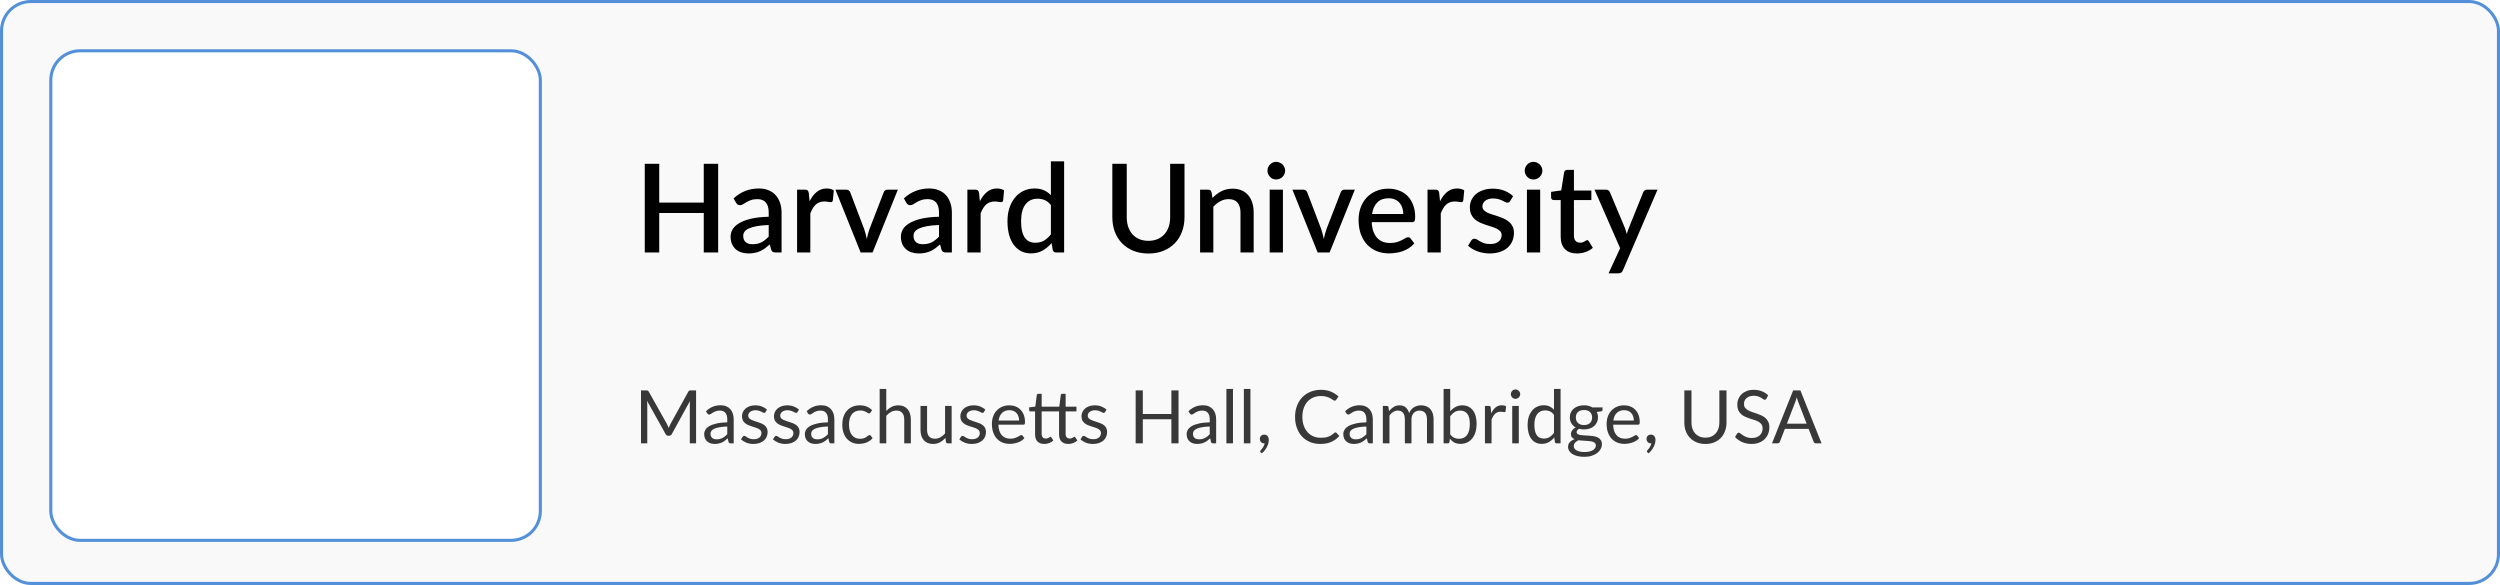
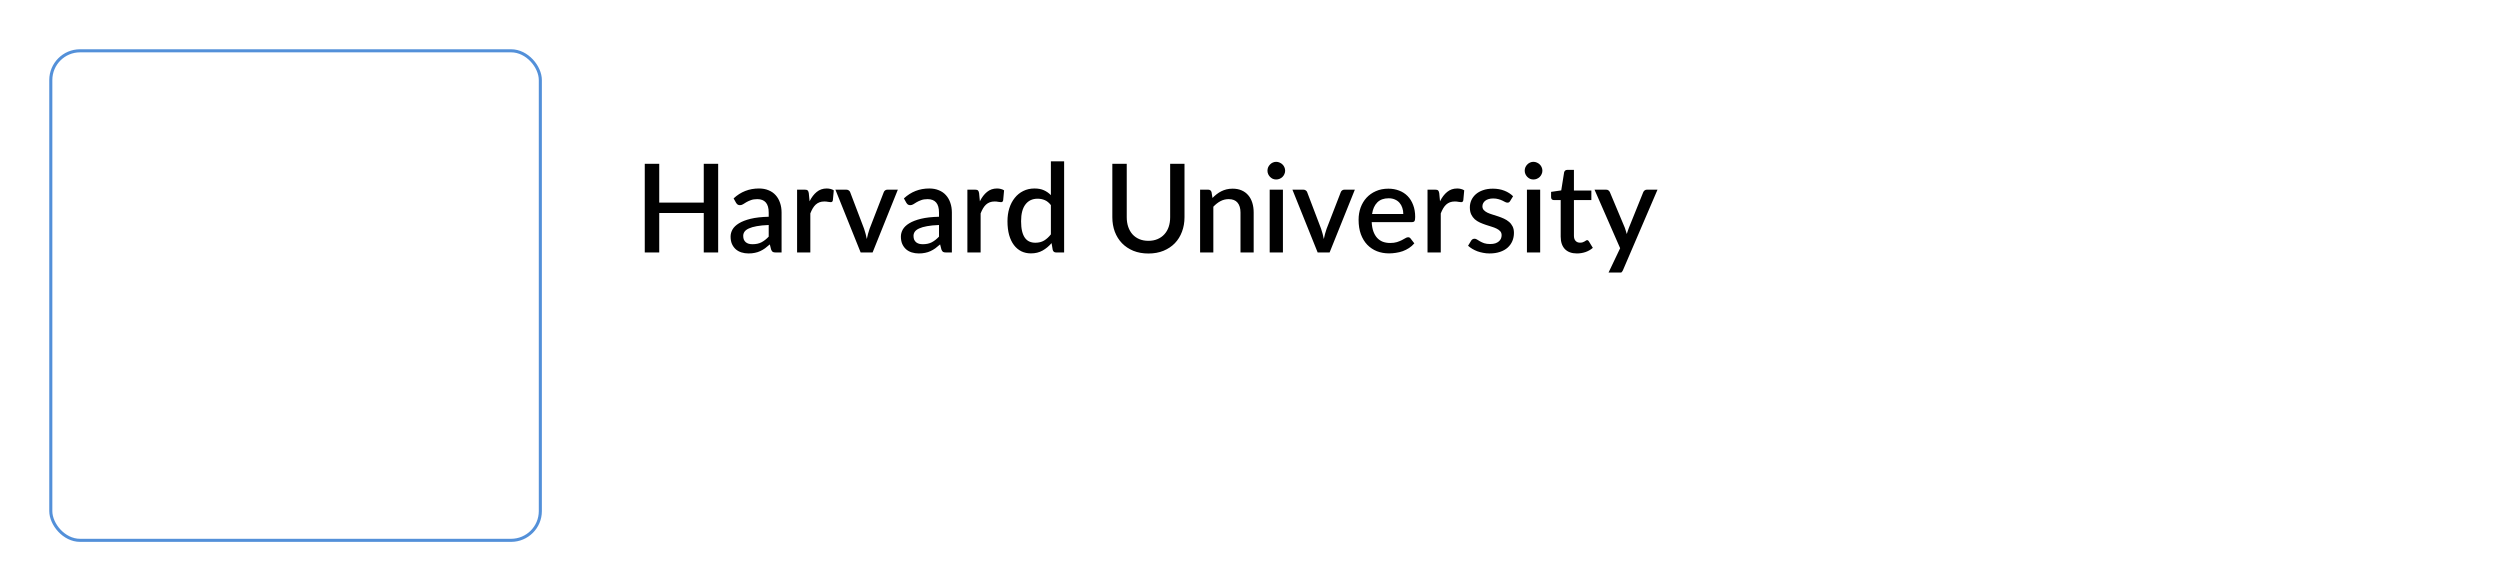
<svg xmlns="http://www.w3.org/2000/svg" xmlns:xlink="http://www.w3.org/1999/xlink" width="406" height="95" viewBox="0 0 406 95" fill="none">
-   <rect x="0.25" y="0.25" width="405.5" height="94.5" rx="4.75" fill="#F9F9F9" stroke="#5390D9" stroke-width="0.5" />
-   <path d="M116.63 26.6V41H114.29V34.59H107.06V41H104.71V26.6H107.06V32.9H114.29V26.6H116.63ZM124.838 36.54C124.071 36.567 123.425 36.63 122.898 36.73C122.371 36.823 121.945 36.947 121.618 37.1C121.291 37.247 121.055 37.423 120.908 37.63C120.768 37.837 120.698 38.063 120.698 38.31C120.698 38.55 120.735 38.757 120.808 38.93C120.888 39.097 120.995 39.237 121.128 39.35C121.268 39.457 121.428 39.537 121.608 39.59C121.795 39.637 121.998 39.66 122.218 39.66C122.778 39.66 123.258 39.557 123.658 39.35C124.065 39.137 124.458 38.83 124.838 38.43V36.54ZM119.138 32.22C120.291 31.147 121.665 30.61 123.258 30.61C123.845 30.61 124.365 30.707 124.818 30.9C125.278 31.087 125.661 31.353 125.968 31.7C126.281 32.047 126.518 32.46 126.678 32.94C126.845 33.413 126.928 33.94 126.928 34.52V41H125.968C125.761 41 125.605 40.97 125.498 40.91C125.391 40.843 125.301 40.713 125.228 40.52L125.018 39.69C124.758 39.923 124.501 40.133 124.248 40.32C123.995 40.5 123.731 40.653 123.458 40.78C123.191 40.907 122.901 41 122.588 41.06C122.281 41.127 121.941 41.16 121.568 41.16C121.155 41.16 120.768 41.103 120.408 40.99C120.055 40.877 119.748 40.707 119.488 40.48C119.228 40.247 119.021 39.96 118.868 39.62C118.721 39.28 118.648 38.88 118.648 38.42C118.648 38.027 118.751 37.643 118.958 37.27C119.171 36.897 119.518 36.563 119.998 36.27C120.485 35.97 121.121 35.723 121.908 35.53C122.701 35.337 123.678 35.227 124.838 35.2V34.52C124.838 33.787 124.681 33.24 124.368 32.88C124.055 32.52 123.595 32.34 122.988 32.34C122.575 32.34 122.228 32.393 121.948 32.5C121.668 32.6 121.425 32.71 121.218 32.83C121.011 32.95 120.828 33.063 120.668 33.17C120.508 33.27 120.338 33.32 120.158 33.32C120.011 33.32 119.885 33.283 119.778 33.21C119.678 33.13 119.595 33.033 119.528 32.92L119.138 32.22ZM131.477 32.69C131.797 32.043 132.183 31.537 132.637 31.17C133.09 30.797 133.633 30.61 134.267 30.61C134.487 30.61 134.693 30.637 134.887 30.69C135.08 30.737 135.253 30.81 135.407 30.91L135.257 32.53C135.23 32.643 135.187 32.723 135.127 32.77C135.073 32.81 135 32.83 134.907 32.83C134.807 32.83 134.663 32.813 134.477 32.78C134.29 32.74 134.093 32.72 133.887 32.72C133.587 32.72 133.32 32.763 133.087 32.85C132.86 32.937 132.653 33.063 132.467 33.23C132.287 33.397 132.127 33.6 131.987 33.84C131.847 34.08 131.717 34.353 131.597 34.66V41H129.447V30.8H130.697C130.923 30.8 131.08 30.843 131.167 30.93C131.253 31.01 131.313 31.153 131.347 31.36L131.477 32.69ZM145.81 30.8L141.71 41H139.77L135.67 30.8H137.44C137.606 30.8 137.743 30.843 137.85 30.93C137.963 31.01 138.036 31.107 138.07 31.22L140.33 37.16C140.423 37.44 140.506 37.717 140.58 37.99C140.653 38.263 140.716 38.54 140.77 38.82C140.823 38.54 140.886 38.267 140.96 38C141.04 37.727 141.126 37.447 141.22 37.16L143.52 31.22C143.56 31.1 143.633 31 143.74 30.92C143.846 30.84 143.976 30.8 144.13 30.8H145.81ZM152.494 36.54C151.728 36.567 151.081 36.63 150.554 36.73C150.028 36.823 149.601 36.947 149.274 37.1C148.948 37.247 148.711 37.423 148.564 37.63C148.424 37.837 148.354 38.063 148.354 38.31C148.354 38.55 148.391 38.757 148.464 38.93C148.544 39.097 148.651 39.237 148.784 39.35C148.924 39.457 149.084 39.537 149.264 39.59C149.451 39.637 149.654 39.66 149.874 39.66C150.434 39.66 150.914 39.557 151.314 39.35C151.721 39.137 152.114 38.83 152.494 38.43V36.54ZM146.794 32.22C147.948 31.147 149.321 30.61 150.914 30.61C151.501 30.61 152.021 30.707 152.474 30.9C152.934 31.087 153.318 31.353 153.624 31.7C153.938 32.047 154.174 32.46 154.334 32.94C154.501 33.413 154.584 33.94 154.584 34.52V41H153.624C153.418 41 153.261 40.97 153.154 40.91C153.048 40.843 152.958 40.713 152.884 40.52L152.674 39.69C152.414 39.923 152.158 40.133 151.904 40.32C151.651 40.5 151.388 40.653 151.114 40.78C150.848 40.907 150.558 41 150.244 41.06C149.938 41.127 149.598 41.16 149.224 41.16C148.811 41.16 148.424 41.103 148.064 40.99C147.711 40.877 147.404 40.707 147.144 40.48C146.884 40.247 146.678 39.96 146.524 39.62C146.378 39.28 146.304 38.88 146.304 38.42C146.304 38.027 146.408 37.643 146.614 37.27C146.828 36.897 147.174 36.563 147.654 36.27C148.141 35.97 148.778 35.723 149.564 35.53C150.358 35.337 151.334 35.227 152.494 35.2V34.52C152.494 33.787 152.338 33.24 152.024 32.88C151.711 32.52 151.251 32.34 150.644 32.34C150.231 32.34 149.884 32.393 149.604 32.5C149.324 32.6 149.081 32.71 148.874 32.83C148.668 32.95 148.484 33.063 148.324 33.17C148.164 33.27 147.994 33.32 147.814 33.32C147.668 33.32 147.541 33.283 147.434 33.21C147.334 33.13 147.251 33.033 147.184 32.92L146.794 32.22ZM159.133 32.69C159.453 32.043 159.84 31.537 160.293 31.17C160.746 30.797 161.29 30.61 161.923 30.61C162.143 30.61 162.35 30.637 162.543 30.69C162.736 30.737 162.91 30.81 163.063 30.91L162.913 32.53C162.886 32.643 162.843 32.723 162.783 32.77C162.73 32.81 162.656 32.83 162.563 32.83C162.463 32.83 162.32 32.813 162.133 32.78C161.946 32.74 161.75 32.72 161.543 32.72C161.243 32.72 160.976 32.763 160.743 32.85C160.516 32.937 160.31 33.063 160.123 33.23C159.943 33.397 159.783 33.6 159.643 33.84C159.503 34.08 159.373 34.353 159.253 34.66V41H157.103V30.8H158.353C158.58 30.8 158.736 30.843 158.823 30.93C158.91 31.01 158.97 31.153 159.003 31.36L159.133 32.69ZM170.664 33.31C170.364 32.923 170.034 32.653 169.674 32.5C169.314 32.347 168.924 32.27 168.504 32.27C167.664 32.27 167.007 32.58 166.534 33.2C166.06 33.813 165.824 34.723 165.824 35.93C165.824 36.557 165.877 37.093 165.984 37.54C166.09 37.98 166.244 38.34 166.444 38.62C166.644 38.9 166.887 39.103 167.174 39.23C167.46 39.357 167.784 39.42 168.144 39.42C168.69 39.42 169.16 39.303 169.554 39.07C169.954 38.83 170.324 38.493 170.664 38.06V33.31ZM172.814 26.2V41H171.514C171.227 41 171.044 40.863 170.964 40.59L170.774 39.48C170.347 39.98 169.86 40.383 169.314 40.69C168.774 40.997 168.144 41.15 167.424 41.15C166.85 41.15 166.33 41.037 165.864 40.81C165.397 40.577 164.997 40.24 164.664 39.8C164.33 39.36 164.07 38.817 163.884 38.17C163.704 37.517 163.614 36.77 163.614 35.93C163.614 35.17 163.714 34.467 163.914 33.82C164.12 33.173 164.414 32.613 164.794 32.14C165.174 31.66 165.634 31.287 166.174 31.02C166.72 30.747 167.33 30.61 168.004 30.61C168.604 30.61 169.114 30.707 169.534 30.9C169.954 31.087 170.33 31.35 170.664 31.69V26.2H172.814ZM186.503 39.11C187.057 39.11 187.55 39.017 187.983 38.83C188.423 38.643 188.793 38.383 189.093 38.05C189.4 37.717 189.633 37.317 189.793 36.85C189.953 36.377 190.033 35.853 190.033 35.28V26.6H192.363V35.28C192.363 36.127 192.227 36.91 191.953 37.63C191.687 38.35 191.3 38.973 190.793 39.5C190.287 40.02 189.67 40.43 188.943 40.73C188.223 41.023 187.41 41.17 186.503 41.17C185.597 41.17 184.78 41.023 184.053 40.73C183.333 40.43 182.72 40.02 182.213 39.5C181.707 38.973 181.317 38.35 181.043 37.63C180.777 36.91 180.643 36.127 180.643 35.28V26.6H182.983V35.27C182.983 35.843 183.063 36.367 183.223 36.84C183.383 37.307 183.613 37.71 183.913 38.05C184.213 38.383 184.58 38.643 185.013 38.83C185.453 39.017 185.95 39.11 186.503 39.11ZM196.906 32.15C197.126 31.923 197.353 31.72 197.586 31.54C197.826 31.353 198.079 31.193 198.346 31.06C198.613 30.927 198.896 30.823 199.196 30.75C199.496 30.677 199.823 30.64 200.176 30.64C200.736 30.64 201.226 30.733 201.646 30.92C202.073 31.107 202.429 31.37 202.716 31.71C203.009 32.05 203.229 32.46 203.376 32.94C203.523 33.413 203.596 33.937 203.596 34.51V41H201.456V34.51C201.456 33.823 201.296 33.29 200.976 32.91C200.663 32.53 200.183 32.34 199.536 32.34C199.056 32.34 198.609 32.45 198.196 32.67C197.789 32.89 197.406 33.19 197.046 33.57V41H194.896V30.8H196.196C196.489 30.8 196.676 30.937 196.756 31.21L196.906 32.15ZM208.347 30.8V41H206.197V30.8H208.347ZM208.707 27.72C208.707 27.913 208.667 28.097 208.587 28.27C208.514 28.443 208.41 28.597 208.277 28.73C208.144 28.857 207.987 28.96 207.807 29.04C207.634 29.113 207.447 29.15 207.247 29.15C207.054 29.15 206.87 29.113 206.697 29.04C206.53 28.96 206.384 28.857 206.257 28.73C206.13 28.597 206.027 28.443 205.947 28.27C205.874 28.097 205.837 27.913 205.837 27.72C205.837 27.52 205.874 27.333 205.947 27.16C206.027 26.987 206.13 26.837 206.257 26.71C206.384 26.577 206.53 26.473 206.697 26.4C206.87 26.32 207.054 26.28 207.247 26.28C207.447 26.28 207.634 26.32 207.807 26.4C207.987 26.473 208.144 26.577 208.277 26.71C208.41 26.837 208.514 26.987 208.587 27.16C208.667 27.333 208.707 27.52 208.707 27.72ZM220.028 30.8L215.928 41H213.988L209.888 30.8H211.658C211.825 30.8 211.962 30.843 212.068 30.93C212.182 31.01 212.255 31.107 212.288 31.22L214.548 37.16C214.642 37.44 214.725 37.717 214.798 37.99C214.872 38.263 214.935 38.54 214.988 38.82C215.042 38.54 215.105 38.267 215.178 38C215.258 37.727 215.345 37.447 215.438 37.16L217.738 31.22C217.778 31.1 217.852 31 217.958 30.92C218.065 30.84 218.195 30.8 218.348 30.8H220.028ZM227.895 34.75C227.895 34.39 227.841 34.057 227.735 33.75C227.635 33.437 227.485 33.167 227.285 32.94C227.085 32.707 226.835 32.527 226.535 32.4C226.241 32.267 225.901 32.2 225.515 32.2C224.735 32.2 224.121 32.423 223.675 32.87C223.228 33.317 222.945 33.943 222.825 34.75H227.895ZM222.765 36.07C222.791 36.65 222.881 37.153 223.035 37.58C223.188 38 223.391 38.35 223.645 38.63C223.905 38.91 224.211 39.12 224.565 39.26C224.925 39.393 225.325 39.46 225.765 39.46C226.185 39.46 226.548 39.413 226.855 39.32C227.161 39.22 227.428 39.113 227.655 39C227.881 38.88 228.075 38.773 228.235 38.68C228.395 38.58 228.541 38.53 228.675 38.53C228.848 38.53 228.981 38.597 229.075 38.73L229.685 39.52C229.431 39.82 229.145 40.073 228.825 40.28C228.505 40.487 228.165 40.657 227.805 40.79C227.445 40.917 227.075 41.007 226.695 41.06C226.315 41.12 225.945 41.15 225.585 41.15C224.878 41.15 224.221 41.033 223.615 40.8C223.015 40.56 222.491 40.21 222.045 39.75C221.605 39.29 221.258 38.72 221.005 38.04C220.758 37.36 220.635 36.577 220.635 35.69C220.635 34.983 220.745 34.323 220.965 33.71C221.191 33.097 221.511 32.563 221.925 32.11C222.345 31.657 222.851 31.3 223.445 31.04C224.045 30.773 224.721 30.64 225.475 30.64C226.101 30.64 226.681 30.743 227.215 30.95C227.748 31.15 228.208 31.447 228.595 31.84C228.981 32.233 229.281 32.717 229.495 33.29C229.715 33.857 229.825 34.503 229.825 35.23C229.825 35.563 229.788 35.787 229.715 35.9C229.641 36.013 229.508 36.07 229.315 36.07H222.765ZM233.86 32.69C234.18 32.043 234.566 31.537 235.02 31.17C235.473 30.797 236.016 30.61 236.65 30.61C236.87 30.61 237.076 30.637 237.27 30.69C237.463 30.737 237.636 30.81 237.79 30.91L237.64 32.53C237.613 32.643 237.57 32.723 237.51 32.77C237.456 32.81 237.383 32.83 237.29 32.83C237.19 32.83 237.046 32.813 236.86 32.78C236.673 32.74 236.476 32.72 236.27 32.72C235.97 32.72 235.703 32.763 235.47 32.85C235.243 32.937 235.036 33.063 234.85 33.23C234.67 33.397 234.51 33.6 234.37 33.84C234.23 34.08 234.1 34.353 233.98 34.66V41H231.83V30.8H233.08C233.306 30.8 233.463 30.843 233.55 30.93C233.636 31.01 233.696 31.153 233.73 31.36L233.86 32.69ZM245.244 32.65C245.19 32.743 245.13 32.81 245.064 32.85C244.997 32.89 244.914 32.91 244.814 32.91C244.7 32.91 244.577 32.877 244.444 32.81C244.31 32.737 244.154 32.657 243.974 32.57C243.794 32.483 243.58 32.407 243.334 32.34C243.094 32.267 242.81 32.23 242.484 32.23C242.217 32.23 241.974 32.263 241.754 32.33C241.54 32.39 241.357 32.48 241.204 32.6C241.057 32.713 240.944 32.85 240.864 33.01C240.784 33.163 240.744 33.33 240.744 33.51C240.744 33.75 240.817 33.95 240.964 34.11C241.11 34.27 241.304 34.41 241.544 34.53C241.784 34.643 242.057 34.747 242.364 34.84C242.67 34.933 242.984 35.033 243.304 35.14C243.624 35.247 243.937 35.37 244.244 35.51C244.55 35.65 244.824 35.823 245.064 36.03C245.304 36.23 245.497 36.477 245.644 36.77C245.79 37.057 245.864 37.407 245.864 37.82C245.864 38.3 245.777 38.743 245.604 39.15C245.43 39.557 245.177 39.91 244.844 40.21C244.51 40.51 244.094 40.743 243.594 40.91C243.1 41.077 242.534 41.16 241.894 41.16C241.54 41.16 241.197 41.127 240.864 41.06C240.537 41 240.224 40.917 239.924 40.81C239.63 40.697 239.354 40.563 239.094 40.41C238.84 40.257 238.614 40.09 238.414 39.91L238.914 39.09C238.974 38.99 239.047 38.913 239.134 38.86C239.227 38.8 239.34 38.77 239.474 38.77C239.614 38.77 239.75 38.817 239.884 38.91C240.024 38.997 240.184 39.093 240.364 39.2C240.55 39.307 240.774 39.407 241.034 39.5C241.294 39.587 241.617 39.63 242.004 39.63C242.324 39.63 242.6 39.593 242.834 39.52C243.067 39.44 243.26 39.333 243.414 39.2C243.567 39.067 243.68 38.917 243.754 38.75C243.827 38.577 243.864 38.393 243.864 38.2C243.864 37.94 243.79 37.727 243.644 37.56C243.497 37.393 243.3 37.25 243.054 37.13C242.814 37.01 242.537 36.903 242.224 36.81C241.917 36.717 241.604 36.617 241.284 36.51C240.964 36.403 240.647 36.28 240.334 36.14C240.027 36 239.75 35.823 239.504 35.61C239.264 35.39 239.07 35.127 238.924 34.82C238.777 34.507 238.704 34.127 238.704 33.68C238.704 33.273 238.784 32.887 238.944 32.52C239.11 32.153 239.35 31.83 239.664 31.55C239.984 31.27 240.374 31.05 240.834 30.89C241.3 30.723 241.837 30.64 242.444 30.64C243.13 30.64 243.754 30.75 244.314 30.97C244.874 31.19 245.344 31.49 245.724 31.87L245.244 32.65ZM250.124 30.8V41H247.974V30.8H250.124ZM250.484 27.72C250.484 27.913 250.444 28.097 250.364 28.27C250.291 28.443 250.188 28.597 250.054 28.73C249.921 28.857 249.764 28.96 249.584 29.04C249.411 29.113 249.224 29.15 249.024 29.15C248.831 29.15 248.648 29.113 248.474 29.04C248.308 28.96 248.161 28.857 248.034 28.73C247.908 28.597 247.804 28.443 247.724 28.27C247.651 28.097 247.614 27.913 247.614 27.72C247.614 27.52 247.651 27.333 247.724 27.16C247.804 26.987 247.908 26.837 248.034 26.71C248.161 26.577 248.308 26.473 248.474 26.4C248.648 26.32 248.831 26.28 249.024 26.28C249.224 26.28 249.411 26.32 249.584 26.4C249.764 26.473 249.921 26.577 250.054 26.71C250.188 26.837 250.291 26.987 250.364 27.16C250.444 27.333 250.484 27.52 250.484 27.72ZM256.096 41.16C255.249 41.16 254.596 40.923 254.136 40.45C253.682 39.97 253.456 39.297 253.456 38.43V32.49H252.336C252.216 32.49 252.112 32.453 252.026 32.38C251.939 32.3 251.896 32.183 251.896 32.03V31.16L253.546 30.92L254.016 27.97C254.049 27.857 254.106 27.767 254.186 27.7C254.266 27.627 254.372 27.59 254.506 27.59H255.606V30.94H258.436V32.49H255.606V38.28C255.606 38.647 255.696 38.927 255.876 39.12C256.056 39.313 256.296 39.41 256.596 39.41C256.762 39.41 256.906 39.39 257.026 39.35C257.146 39.303 257.249 39.257 257.336 39.21C257.422 39.157 257.496 39.11 257.556 39.07C257.622 39.023 257.686 39 257.746 39C257.866 39 257.962 39.067 258.036 39.2L258.676 40.25C258.342 40.543 257.949 40.77 257.496 40.93C257.042 41.083 256.576 41.16 256.096 41.16ZM269.18 30.8L263.56 43.9C263.487 44.053 263.397 44.173 263.29 44.26C263.19 44.347 263.034 44.39 262.82 44.39H261.23L263.11 40.31L258.95 30.8H260.82C261 30.8 261.137 30.843 261.23 30.93C261.33 31.01 261.404 31.107 261.45 31.22L263.88 37.01C263.94 37.177 263.994 37.343 264.04 37.51C264.094 37.67 264.144 37.837 264.19 38.01C264.244 37.837 264.297 37.667 264.35 37.5C264.404 37.333 264.464 37.167 264.53 37L266.86 31.22C266.907 31.1 266.984 31 267.09 30.92C267.204 30.84 267.327 30.8 267.46 30.8H269.18Z" fill="black" />
-   <path d="M113.044 63.402V72H112.024V65.682C112.024 65.598 112.026 65.508 112.03 65.412C112.038 65.316 112.046 65.218 112.054 65.118L109.102 70.494C109.01 70.674 108.87 70.764 108.682 70.764H108.514C108.326 70.764 108.186 70.674 108.094 70.494L105.082 65.094C105.106 65.306 105.118 65.502 105.118 65.682V72H104.098V63.402H104.956C105.06 63.402 105.14 63.412 105.196 63.432C105.252 63.452 105.306 63.508 105.358 63.6L108.328 68.892C108.376 68.988 108.422 69.088 108.466 69.192C108.514 69.296 108.558 69.402 108.598 69.51C108.638 69.402 108.68 69.296 108.724 69.192C108.768 69.084 108.816 68.982 108.868 68.886L111.784 63.6C111.832 63.508 111.884 63.452 111.94 63.432C112 63.412 112.082 63.402 112.186 63.402H113.044ZM118.109 69.264C117.617 69.28 117.197 69.32 116.849 69.384C116.505 69.444 116.223 69.524 116.003 69.624C115.787 69.724 115.629 69.842 115.529 69.978C115.433 70.114 115.385 70.266 115.385 70.434C115.385 70.594 115.411 70.732 115.463 70.848C115.515 70.964 115.585 71.06 115.673 71.136C115.765 71.208 115.871 71.262 115.991 71.298C116.115 71.33 116.247 71.346 116.387 71.346C116.575 71.346 116.747 71.328 116.903 71.292C117.059 71.252 117.205 71.196 117.341 71.124C117.481 71.052 117.613 70.966 117.737 70.866C117.865 70.766 117.989 70.652 118.109 70.524V69.264ZM114.659 66.78C114.995 66.456 115.357 66.214 115.745 66.054C116.133 65.894 116.563 65.814 117.035 65.814C117.375 65.814 117.677 65.87 117.941 65.982C118.205 66.094 118.427 66.25 118.607 66.45C118.787 66.65 118.923 66.892 119.015 67.176C119.107 67.46 119.153 67.772 119.153 68.112V72H118.679C118.575 72 118.495 71.984 118.439 71.952C118.383 71.916 118.339 71.848 118.307 71.748L118.187 71.172C118.027 71.32 117.871 71.452 117.719 71.568C117.567 71.68 117.407 71.776 117.239 71.856C117.071 71.932 116.891 71.99 116.699 72.03C116.511 72.074 116.301 72.096 116.069 72.096C115.833 72.096 115.611 72.064 115.403 72C115.195 71.932 115.013 71.832 114.857 71.7C114.705 71.568 114.583 71.402 114.491 71.202C114.403 70.998 114.359 70.758 114.359 70.482C114.359 70.242 114.425 70.012 114.557 69.792C114.689 69.568 114.903 69.37 115.199 69.198C115.495 69.026 115.881 68.886 116.357 68.778C116.833 68.666 117.417 68.602 118.109 68.586V68.112C118.109 67.64 118.007 67.284 117.803 67.044C117.599 66.8 117.301 66.678 116.909 66.678C116.645 66.678 116.423 66.712 116.243 66.78C116.067 66.844 115.913 66.918 115.781 67.002C115.653 67.082 115.541 67.156 115.445 67.224C115.353 67.288 115.261 67.32 115.169 67.32C115.097 67.32 115.035 67.302 114.983 67.266C114.931 67.226 114.887 67.178 114.851 67.122L114.659 66.78ZM124.32 66.924C124.272 67.012 124.198 67.056 124.098 67.056C124.038 67.056 123.97 67.034 123.894 66.99C123.818 66.946 123.724 66.898 123.612 66.846C123.504 66.79 123.374 66.74 123.222 66.696C123.07 66.648 122.89 66.624 122.682 66.624C122.502 66.624 122.34 66.648 122.196 66.696C122.052 66.74 121.928 66.802 121.824 66.882C121.724 66.962 121.646 67.056 121.59 67.164C121.538 67.268 121.512 67.382 121.512 67.506C121.512 67.662 121.556 67.792 121.644 67.896C121.736 68 121.856 68.09 122.004 68.166C122.152 68.242 122.32 68.31 122.508 68.37C122.696 68.426 122.888 68.488 123.084 68.556C123.284 68.62 123.478 68.692 123.666 68.772C123.854 68.852 124.022 68.952 124.17 69.072C124.318 69.192 124.436 69.34 124.524 69.516C124.616 69.688 124.662 69.896 124.662 70.14C124.662 70.42 124.612 70.68 124.512 70.92C124.412 71.156 124.264 71.362 124.068 71.538C123.872 71.71 123.632 71.846 123.348 71.946C123.064 72.046 122.736 72.096 122.364 72.096C121.94 72.096 121.556 72.028 121.212 71.892C120.868 71.752 120.576 71.574 120.336 71.358L120.588 70.95C120.62 70.898 120.658 70.858 120.702 70.83C120.746 70.802 120.802 70.788 120.87 70.788C120.942 70.788 121.018 70.816 121.098 70.872C121.178 70.928 121.274 70.99 121.386 71.058C121.502 71.126 121.642 71.188 121.806 71.244C121.97 71.3 122.174 71.328 122.418 71.328C122.626 71.328 122.808 71.302 122.964 71.25C123.12 71.194 123.25 71.12 123.354 71.028C123.458 70.936 123.534 70.83 123.582 70.71C123.634 70.59 123.66 70.462 123.66 70.326C123.66 70.158 123.614 70.02 123.522 69.912C123.434 69.8 123.316 69.706 123.168 69.63C123.02 69.55 122.85 69.482 122.658 69.426C122.47 69.366 122.276 69.304 122.076 69.24C121.88 69.176 121.686 69.104 121.494 69.024C121.306 68.94 121.138 68.836 120.99 68.712C120.842 68.588 120.722 68.436 120.63 68.256C120.542 68.072 120.498 67.85 120.498 67.59C120.498 67.358 120.546 67.136 120.642 66.924C120.738 66.708 120.878 66.52 121.062 66.36C121.246 66.196 121.472 66.066 121.74 65.97C122.008 65.874 122.314 65.826 122.658 65.826C123.058 65.826 123.416 65.89 123.732 66.018C124.052 66.142 124.328 66.314 124.56 66.534L124.32 66.924ZM129.511 66.924C129.463 67.012 129.389 67.056 129.289 67.056C129.229 67.056 129.161 67.034 129.085 66.99C129.009 66.946 128.915 66.898 128.803 66.846C128.695 66.79 128.565 66.74 128.413 66.696C128.261 66.648 128.081 66.624 127.873 66.624C127.693 66.624 127.531 66.648 127.387 66.696C127.243 66.74 127.119 66.802 127.015 66.882C126.915 66.962 126.837 67.056 126.781 67.164C126.729 67.268 126.703 67.382 126.703 67.506C126.703 67.662 126.747 67.792 126.835 67.896C126.927 68 127.047 68.09 127.195 68.166C127.343 68.242 127.511 68.31 127.699 68.37C127.887 68.426 128.079 68.488 128.275 68.556C128.475 68.62 128.669 68.692 128.857 68.772C129.045 68.852 129.213 68.952 129.361 69.072C129.509 69.192 129.627 69.34 129.715 69.516C129.807 69.688 129.853 69.896 129.853 70.14C129.853 70.42 129.803 70.68 129.703 70.92C129.603 71.156 129.455 71.362 129.259 71.538C129.063 71.71 128.823 71.846 128.539 71.946C128.255 72.046 127.927 72.096 127.555 72.096C127.131 72.096 126.747 72.028 126.403 71.892C126.059 71.752 125.767 71.574 125.527 71.358L125.779 70.95C125.811 70.898 125.849 70.858 125.893 70.83C125.937 70.802 125.993 70.788 126.061 70.788C126.133 70.788 126.209 70.816 126.289 70.872C126.369 70.928 126.465 70.99 126.577 71.058C126.693 71.126 126.833 71.188 126.997 71.244C127.161 71.3 127.365 71.328 127.609 71.328C127.817 71.328 127.999 71.302 128.155 71.25C128.311 71.194 128.441 71.12 128.545 71.028C128.649 70.936 128.725 70.83 128.773 70.71C128.825 70.59 128.851 70.462 128.851 70.326C128.851 70.158 128.805 70.02 128.713 69.912C128.625 69.8 128.507 69.706 128.359 69.63C128.211 69.55 128.041 69.482 127.849 69.426C127.661 69.366 127.467 69.304 127.267 69.24C127.071 69.176 126.877 69.104 126.685 69.024C126.497 68.94 126.329 68.836 126.181 68.712C126.033 68.588 125.913 68.436 125.821 68.256C125.733 68.072 125.689 67.85 125.689 67.59C125.689 67.358 125.737 67.136 125.833 66.924C125.929 66.708 126.069 66.52 126.253 66.36C126.437 66.196 126.663 66.066 126.931 65.97C127.199 65.874 127.505 65.826 127.849 65.826C128.249 65.826 128.607 65.89 128.923 66.018C129.243 66.142 129.519 66.314 129.751 66.534L129.511 66.924ZM134.456 69.264C133.964 69.28 133.544 69.32 133.196 69.384C132.852 69.444 132.57 69.524 132.35 69.624C132.134 69.724 131.976 69.842 131.876 69.978C131.78 70.114 131.732 70.266 131.732 70.434C131.732 70.594 131.758 70.732 131.81 70.848C131.862 70.964 131.932 71.06 132.02 71.136C132.112 71.208 132.218 71.262 132.338 71.298C132.462 71.33 132.594 71.346 132.734 71.346C132.922 71.346 133.094 71.328 133.25 71.292C133.406 71.252 133.552 71.196 133.688 71.124C133.828 71.052 133.96 70.966 134.084 70.866C134.212 70.766 134.336 70.652 134.456 70.524V69.264ZM131.006 66.78C131.342 66.456 131.704 66.214 132.092 66.054C132.48 65.894 132.91 65.814 133.382 65.814C133.722 65.814 134.024 65.87 134.288 65.982C134.552 66.094 134.774 66.25 134.954 66.45C135.134 66.65 135.27 66.892 135.362 67.176C135.454 67.46 135.5 67.772 135.5 68.112V72H135.026C134.922 72 134.842 71.984 134.786 71.952C134.73 71.916 134.686 71.848 134.654 71.748L134.534 71.172C134.374 71.32 134.218 71.452 134.066 71.568C133.914 71.68 133.754 71.776 133.586 71.856C133.418 71.932 133.238 71.99 133.046 72.03C132.858 72.074 132.648 72.096 132.416 72.096C132.18 72.096 131.958 72.064 131.75 72C131.542 71.932 131.36 71.832 131.204 71.7C131.052 71.568 130.93 71.402 130.838 71.202C130.75 70.998 130.706 70.758 130.706 70.482C130.706 70.242 130.772 70.012 130.904 69.792C131.036 69.568 131.25 69.37 131.546 69.198C131.842 69.026 132.228 68.886 132.704 68.778C133.18 68.666 133.764 68.602 134.456 68.586V68.112C134.456 67.64 134.354 67.284 134.15 67.044C133.946 66.8 133.648 66.678 133.256 66.678C132.992 66.678 132.77 66.712 132.59 66.78C132.414 66.844 132.26 66.918 132.128 67.002C132 67.082 131.888 67.156 131.792 67.224C131.7 67.288 131.608 67.32 131.516 67.32C131.444 67.32 131.382 67.302 131.33 67.266C131.278 67.226 131.234 67.178 131.198 67.122L131.006 66.78ZM141.357 67.002C141.325 67.046 141.293 67.08 141.261 67.104C141.229 67.128 141.185 67.14 141.129 67.14C141.069 67.14 141.003 67.116 140.931 67.068C140.859 67.016 140.769 66.96 140.661 66.9C140.557 66.84 140.427 66.786 140.271 66.738C140.119 66.686 139.931 66.66 139.707 66.66C139.407 66.66 139.143 66.714 138.915 66.822C138.687 66.926 138.495 67.078 138.339 67.278C138.187 67.478 138.071 67.72 137.991 68.004C137.915 68.288 137.877 68.606 137.877 68.958C137.877 69.326 137.919 69.654 138.003 69.942C138.087 70.226 138.205 70.466 138.357 70.662C138.513 70.854 138.699 71.002 138.915 71.106C139.135 71.206 139.381 71.256 139.653 71.256C139.913 71.256 140.127 71.226 140.295 71.166C140.463 71.102 140.601 71.032 140.709 70.956C140.821 70.88 140.913 70.812 140.985 70.752C141.061 70.688 141.135 70.656 141.207 70.656C141.295 70.656 141.363 70.69 141.411 70.758L141.711 71.148C141.579 71.312 141.429 71.452 141.261 71.568C141.093 71.684 140.911 71.782 140.715 71.862C140.523 71.938 140.321 71.994 140.109 72.03C139.897 72.066 139.681 72.084 139.461 72.084C139.081 72.084 138.727 72.014 138.399 71.874C138.075 71.734 137.793 71.532 137.553 71.268C137.313 71 137.125 70.672 136.989 70.284C136.853 69.896 136.785 69.454 136.785 68.958C136.785 68.506 136.847 68.088 136.971 67.704C137.099 67.32 137.283 66.99 137.523 66.714C137.767 66.434 138.065 66.216 138.417 66.06C138.773 65.904 139.181 65.826 139.641 65.826C140.069 65.826 140.445 65.896 140.769 66.036C141.097 66.172 141.387 66.366 141.639 66.618L141.357 67.002ZM143.932 66.732C144.192 66.456 144.48 66.236 144.796 66.072C145.112 65.908 145.476 65.826 145.888 65.826C146.22 65.826 146.512 65.882 146.764 65.994C147.02 66.102 147.232 66.258 147.4 66.462C147.572 66.662 147.702 66.904 147.79 67.188C147.878 67.472 147.922 67.786 147.922 68.13V72H146.848V68.13C146.848 67.67 146.742 67.314 146.53 67.062C146.322 66.806 146.004 66.678 145.576 66.678C145.26 66.678 144.964 66.754 144.688 66.906C144.416 67.058 144.164 67.264 143.932 67.524V72H142.858V63.162H143.932V66.732ZM154.547 65.922V72H153.911C153.759 72 153.663 71.926 153.623 71.778L153.539 71.124C153.275 71.416 152.979 71.652 152.651 71.832C152.323 72.008 151.947 72.096 151.523 72.096C151.191 72.096 150.897 72.042 150.641 71.934C150.389 71.822 150.177 71.666 150.005 71.466C149.833 71.266 149.703 71.024 149.615 70.74C149.531 70.456 149.489 70.142 149.489 69.798V65.922H150.557V69.798C150.557 70.258 150.661 70.614 150.869 70.866C151.081 71.118 151.403 71.244 151.835 71.244C152.151 71.244 152.445 71.17 152.717 71.022C152.993 70.87 153.247 70.662 153.479 70.398V65.922H154.547ZM159.781 66.924C159.733 67.012 159.659 67.056 159.559 67.056C159.499 67.056 159.431 67.034 159.355 66.99C159.279 66.946 159.185 66.898 159.073 66.846C158.965 66.79 158.835 66.74 158.683 66.696C158.531 66.648 158.351 66.624 158.143 66.624C157.963 66.624 157.801 66.648 157.657 66.696C157.513 66.74 157.389 66.802 157.285 66.882C157.185 66.962 157.107 67.056 157.051 67.164C156.999 67.268 156.973 67.382 156.973 67.506C156.973 67.662 157.017 67.792 157.105 67.896C157.197 68 157.317 68.09 157.465 68.166C157.613 68.242 157.781 68.31 157.969 68.37C158.157 68.426 158.349 68.488 158.545 68.556C158.745 68.62 158.939 68.692 159.127 68.772C159.315 68.852 159.483 68.952 159.631 69.072C159.779 69.192 159.897 69.34 159.985 69.516C160.077 69.688 160.123 69.896 160.123 70.14C160.123 70.42 160.073 70.68 159.973 70.92C159.873 71.156 159.725 71.362 159.529 71.538C159.333 71.71 159.093 71.846 158.809 71.946C158.525 72.046 158.197 72.096 157.825 72.096C157.401 72.096 157.017 72.028 156.673 71.892C156.329 71.752 156.037 71.574 155.797 71.358L156.049 70.95C156.081 70.898 156.119 70.858 156.163 70.83C156.207 70.802 156.263 70.788 156.331 70.788C156.403 70.788 156.479 70.816 156.559 70.872C156.639 70.928 156.735 70.99 156.847 71.058C156.963 71.126 157.103 71.188 157.267 71.244C157.431 71.3 157.635 71.328 157.879 71.328C158.087 71.328 158.269 71.302 158.425 71.25C158.581 71.194 158.711 71.12 158.815 71.028C158.919 70.936 158.995 70.83 159.043 70.71C159.095 70.59 159.121 70.462 159.121 70.326C159.121 70.158 159.075 70.02 158.983 69.912C158.895 69.8 158.777 69.706 158.629 69.63C158.481 69.55 158.311 69.482 158.119 69.426C157.931 69.366 157.737 69.304 157.537 69.24C157.341 69.176 157.147 69.104 156.955 69.024C156.767 68.94 156.599 68.836 156.451 68.712C156.303 68.588 156.183 68.436 156.091 68.256C156.003 68.072 155.959 67.85 155.959 67.59C155.959 67.358 156.007 67.136 156.103 66.924C156.199 66.708 156.339 66.52 156.523 66.36C156.707 66.196 156.933 66.066 157.201 65.97C157.469 65.874 157.775 65.826 158.119 65.826C158.519 65.826 158.877 65.89 159.193 66.018C159.513 66.142 159.789 66.314 160.021 66.534L159.781 66.924ZM165.5 68.298C165.5 68.05 165.464 67.824 165.392 67.62C165.324 67.412 165.222 67.234 165.086 67.086C164.954 66.934 164.792 66.818 164.6 66.738C164.408 66.654 164.19 66.612 163.946 66.612C163.434 66.612 163.028 66.762 162.728 67.062C162.432 67.358 162.248 67.77 162.176 68.298H165.5ZM166.364 71.148C166.232 71.308 166.074 71.448 165.89 71.568C165.706 71.684 165.508 71.78 165.296 71.856C165.088 71.932 164.872 71.988 164.648 72.024C164.424 72.064 164.202 72.084 163.982 72.084C163.562 72.084 163.174 72.014 162.818 71.874C162.466 71.73 162.16 71.522 161.9 71.25C161.644 70.974 161.444 70.634 161.3 70.23C161.156 69.826 161.084 69.362 161.084 68.838C161.084 68.414 161.148 68.018 161.276 67.65C161.408 67.282 161.596 66.964 161.84 66.696C162.084 66.424 162.382 66.212 162.734 66.06C163.086 65.904 163.482 65.826 163.922 65.826C164.286 65.826 164.622 65.888 164.93 66.012C165.242 66.132 165.51 66.308 165.734 66.54C165.962 66.768 166.14 67.052 166.268 67.392C166.396 67.728 166.46 68.112 166.46 68.544C166.46 68.712 166.442 68.824 166.406 68.88C166.37 68.936 166.302 68.964 166.202 68.964H162.14C162.152 69.348 162.204 69.682 162.296 69.966C162.392 70.25 162.524 70.488 162.692 70.68C162.86 70.868 163.06 71.01 163.292 71.106C163.524 71.198 163.784 71.244 164.072 71.244C164.34 71.244 164.57 71.214 164.762 71.154C164.958 71.09 165.126 71.022 165.266 70.95C165.406 70.878 165.522 70.812 165.614 70.752C165.71 70.688 165.792 70.656 165.86 70.656C165.948 70.656 166.016 70.69 166.064 70.758L166.364 71.148ZM169.591 72.096C169.111 72.096 168.741 71.962 168.481 71.694C168.225 71.426 168.097 71.04 168.097 70.536V66.816H167.365C167.301 66.816 167.247 66.798 167.203 66.762C167.159 66.722 167.137 66.662 167.137 66.582V66.156L168.133 66.03L168.379 64.152C168.391 64.092 168.417 64.044 168.457 64.008C168.501 63.968 168.557 63.948 168.625 63.948H169.165V66.042H172.027L172.273 64.152C172.285 64.092 172.311 64.044 172.351 64.008C172.395 63.968 172.451 63.948 172.519 63.948H173.059V66.042H174.817V66.816H173.059V70.464C173.059 70.72 173.121 70.91 173.245 71.034C173.373 71.158 173.533 71.22 173.725 71.22C173.837 71.22 173.933 71.206 174.013 71.178C174.097 71.146 174.169 71.112 174.229 71.076C174.289 71.04 174.339 71.008 174.379 70.98C174.423 70.948 174.461 70.932 174.493 70.932C174.553 70.932 174.603 70.966 174.643 71.034L174.961 71.544C174.773 71.716 174.549 71.852 174.289 71.952C174.029 72.048 173.761 72.096 173.485 72.096C173.009 72.096 172.641 71.962 172.381 71.694C172.121 71.426 171.991 71.04 171.991 70.536V66.816H169.165V70.464C169.165 70.72 169.227 70.91 169.351 71.034C169.475 71.158 169.635 71.22 169.831 71.22C169.943 71.22 170.039 71.206 170.119 71.178C170.203 71.146 170.275 71.112 170.335 71.076C170.395 71.04 170.445 71.008 170.485 70.98C170.529 70.948 170.567 70.932 170.599 70.932C170.655 70.932 170.705 70.966 170.749 71.034L171.061 71.544C170.877 71.716 170.655 71.852 170.395 71.952C170.135 72.048 169.867 72.096 169.591 72.096ZM179.456 66.924C179.408 67.012 179.334 67.056 179.234 67.056C179.174 67.056 179.106 67.034 179.03 66.99C178.954 66.946 178.86 66.898 178.748 66.846C178.64 66.79 178.51 66.74 178.358 66.696C178.206 66.648 178.026 66.624 177.818 66.624C177.638 66.624 177.476 66.648 177.332 66.696C177.188 66.74 177.064 66.802 176.96 66.882C176.86 66.962 176.782 67.056 176.726 67.164C176.674 67.268 176.648 67.382 176.648 67.506C176.648 67.662 176.692 67.792 176.78 67.896C176.872 68 176.992 68.09 177.14 68.166C177.288 68.242 177.456 68.31 177.644 68.37C177.832 68.426 178.024 68.488 178.22 68.556C178.42 68.62 178.614 68.692 178.802 68.772C178.99 68.852 179.158 68.952 179.306 69.072C179.454 69.192 179.572 69.34 179.66 69.516C179.752 69.688 179.798 69.896 179.798 70.14C179.798 70.42 179.748 70.68 179.648 70.92C179.548 71.156 179.4 71.362 179.204 71.538C179.008 71.71 178.768 71.846 178.484 71.946C178.2 72.046 177.872 72.096 177.5 72.096C177.076 72.096 176.692 72.028 176.348 71.892C176.004 71.752 175.712 71.574 175.472 71.358L175.724 70.95C175.756 70.898 175.794 70.858 175.838 70.83C175.882 70.802 175.938 70.788 176.006 70.788C176.078 70.788 176.154 70.816 176.234 70.872C176.314 70.928 176.41 70.99 176.522 71.058C176.638 71.126 176.778 71.188 176.942 71.244C177.106 71.3 177.31 71.328 177.554 71.328C177.762 71.328 177.944 71.302 178.1 71.25C178.256 71.194 178.386 71.12 178.49 71.028C178.594 70.936 178.67 70.83 178.718 70.71C178.77 70.59 178.796 70.462 178.796 70.326C178.796 70.158 178.75 70.02 178.658 69.912C178.57 69.8 178.452 69.706 178.304 69.63C178.156 69.55 177.986 69.482 177.794 69.426C177.606 69.366 177.412 69.304 177.212 69.24C177.016 69.176 176.822 69.104 176.63 69.024C176.442 68.94 176.274 68.836 176.126 68.712C175.978 68.588 175.858 68.436 175.766 68.256C175.678 68.072 175.634 67.85 175.634 67.59C175.634 67.358 175.682 67.136 175.778 66.924C175.874 66.708 176.014 66.52 176.198 66.36C176.382 66.196 176.608 66.066 176.876 65.97C177.144 65.874 177.45 65.826 177.794 65.826C178.194 65.826 178.552 65.89 178.868 66.018C179.188 66.142 179.464 66.314 179.696 66.534L179.456 66.924ZM191.396 63.402V72H190.232V68.088H185.594V72H184.43V63.402H185.594V67.236H190.232V63.402H191.396ZM196.46 69.264C195.968 69.28 195.548 69.32 195.2 69.384C194.856 69.444 194.574 69.524 194.354 69.624C194.138 69.724 193.98 69.842 193.88 69.978C193.784 70.114 193.736 70.266 193.736 70.434C193.736 70.594 193.762 70.732 193.814 70.848C193.866 70.964 193.936 71.06 194.024 71.136C194.116 71.208 194.222 71.262 194.342 71.298C194.466 71.33 194.598 71.346 194.738 71.346C194.926 71.346 195.098 71.328 195.254 71.292C195.41 71.252 195.556 71.196 195.692 71.124C195.832 71.052 195.964 70.966 196.088 70.866C196.216 70.766 196.34 70.652 196.46 70.524V69.264ZM193.01 66.78C193.346 66.456 193.708 66.214 194.096 66.054C194.484 65.894 194.914 65.814 195.386 65.814C195.726 65.814 196.028 65.87 196.292 65.982C196.556 66.094 196.778 66.25 196.958 66.45C197.138 66.65 197.274 66.892 197.366 67.176C197.458 67.46 197.504 67.772 197.504 68.112V72H197.03C196.926 72 196.846 71.984 196.79 71.952C196.734 71.916 196.69 71.848 196.658 71.748L196.538 71.172C196.378 71.32 196.222 71.452 196.07 71.568C195.918 71.68 195.758 71.776 195.59 71.856C195.422 71.932 195.242 71.99 195.05 72.03C194.862 72.074 194.652 72.096 194.42 72.096C194.184 72.096 193.962 72.064 193.754 72C193.546 71.932 193.364 71.832 193.208 71.7C193.056 71.568 192.934 71.402 192.842 71.202C192.754 70.998 192.71 70.758 192.71 70.482C192.71 70.242 192.776 70.012 192.908 69.792C193.04 69.568 193.254 69.37 193.55 69.198C193.846 69.026 194.232 68.886 194.708 68.778C195.184 68.666 195.768 68.602 196.46 68.586V68.112C196.46 67.64 196.358 67.284 196.154 67.044C195.95 66.8 195.652 66.678 195.26 66.678C194.996 66.678 194.774 66.712 194.594 66.78C194.418 66.844 194.264 66.918 194.132 67.002C194.004 67.082 193.892 67.156 193.796 67.224C193.704 67.288 193.612 67.32 193.52 67.32C193.448 67.32 193.386 67.302 193.334 67.266C193.282 67.226 193.238 67.178 193.202 67.122L193.01 66.78ZM200.235 63.162V72H199.167V63.162H200.235ZM203.071 63.162V72H202.003V63.162H203.071ZM204.737 73.452C204.705 73.424 204.683 73.398 204.671 73.374C204.659 73.35 204.653 73.32 204.653 73.284C204.653 73.256 204.661 73.228 204.677 73.2C204.697 73.172 204.719 73.146 204.743 73.122C204.783 73.078 204.833 73.02 204.893 72.948C204.957 72.876 205.021 72.79 205.085 72.69C205.149 72.594 205.207 72.486 205.259 72.366C205.315 72.25 205.355 72.126 205.379 71.994C205.367 71.998 205.353 72 205.337 72C205.325 72 205.313 72 205.301 72C205.093 72 204.923 71.932 204.791 71.796C204.663 71.656 204.599 71.478 204.599 71.262C204.599 71.074 204.663 70.914 204.791 70.782C204.923 70.65 205.097 70.584 205.313 70.584C205.433 70.584 205.539 70.606 205.631 70.65C205.723 70.694 205.799 70.756 205.859 70.836C205.923 70.912 205.971 71.002 206.003 71.106C206.035 71.206 206.051 71.316 206.051 71.436C206.051 71.616 206.025 71.804 205.973 72C205.925 72.192 205.851 72.382 205.751 72.57C205.655 72.762 205.537 72.948 205.397 73.128C205.257 73.308 205.097 73.474 204.917 73.626L204.737 73.452ZM216.88 70.224C216.944 70.224 217 70.25 217.048 70.302L217.51 70.8C217.158 71.208 216.73 71.526 216.226 71.754C215.726 71.982 215.12 72.096 214.408 72.096C213.792 72.096 213.232 71.99 212.728 71.778C212.224 71.562 211.794 71.262 211.438 70.878C211.082 70.49 210.806 70.026 210.61 69.486C210.414 68.946 210.316 68.352 210.316 67.704C210.316 67.056 210.418 66.462 210.622 65.922C210.826 65.382 211.112 64.918 211.48 64.53C211.852 64.142 212.296 63.842 212.812 63.63C213.328 63.414 213.898 63.306 214.522 63.306C215.134 63.306 215.674 63.404 216.142 63.6C216.61 63.796 217.022 64.062 217.378 64.398L216.994 64.932C216.97 64.972 216.938 65.006 216.898 65.034C216.862 65.058 216.812 65.07 216.748 65.07C216.676 65.07 216.588 65.032 216.484 64.956C216.38 64.876 216.244 64.788 216.076 64.692C215.908 64.596 215.698 64.51 215.446 64.434C215.194 64.354 214.884 64.314 214.516 64.314C214.072 64.314 213.666 64.392 213.298 64.548C212.93 64.7 212.612 64.922 212.344 65.214C212.08 65.506 211.874 65.862 211.726 66.282C211.578 66.702 211.504 67.176 211.504 67.704C211.504 68.24 211.58 68.718 211.732 69.138C211.888 69.558 212.098 69.914 212.362 70.206C212.63 70.494 212.944 70.714 213.304 70.866C213.668 71.018 214.06 71.094 214.48 71.094C214.736 71.094 214.966 71.08 215.17 71.052C215.378 71.02 215.568 70.972 215.74 70.908C215.916 70.844 216.078 70.764 216.226 70.668C216.378 70.568 216.528 70.45 216.676 70.314C216.744 70.254 216.812 70.224 216.88 70.224ZM221.902 69.264C221.41 69.28 220.99 69.32 220.642 69.384C220.298 69.444 220.016 69.524 219.796 69.624C219.58 69.724 219.422 69.842 219.322 69.978C219.226 70.114 219.178 70.266 219.178 70.434C219.178 70.594 219.204 70.732 219.256 70.848C219.308 70.964 219.378 71.06 219.466 71.136C219.558 71.208 219.664 71.262 219.784 71.298C219.908 71.33 220.04 71.346 220.18 71.346C220.368 71.346 220.54 71.328 220.696 71.292C220.852 71.252 220.998 71.196 221.134 71.124C221.274 71.052 221.406 70.966 221.53 70.866C221.658 70.766 221.782 70.652 221.902 70.524V69.264ZM218.452 66.78C218.788 66.456 219.15 66.214 219.538 66.054C219.926 65.894 220.356 65.814 220.828 65.814C221.168 65.814 221.47 65.87 221.734 65.982C221.998 66.094 222.22 66.25 222.4 66.45C222.58 66.65 222.716 66.892 222.808 67.176C222.9 67.46 222.946 67.772 222.946 68.112V72H222.472C222.368 72 222.288 71.984 222.232 71.952C222.176 71.916 222.132 71.848 222.1 71.748L221.98 71.172C221.82 71.32 221.664 71.452 221.512 71.568C221.36 71.68 221.2 71.776 221.032 71.856C220.864 71.932 220.684 71.99 220.492 72.03C220.304 72.074 220.094 72.096 219.862 72.096C219.626 72.096 219.404 72.064 219.196 72C218.988 71.932 218.806 71.832 218.65 71.7C218.498 71.568 218.376 71.402 218.284 71.202C218.196 70.998 218.152 70.758 218.152 70.482C218.152 70.242 218.218 70.012 218.35 69.792C218.482 69.568 218.696 69.37 218.992 69.198C219.288 69.026 219.674 68.886 220.15 68.778C220.626 68.666 221.21 68.602 221.902 68.586V68.112C221.902 67.64 221.8 67.284 221.596 67.044C221.392 66.8 221.094 66.678 220.702 66.678C220.438 66.678 220.216 66.712 220.036 66.78C219.86 66.844 219.706 66.918 219.574 67.002C219.446 67.082 219.334 67.156 219.238 67.224C219.146 67.288 219.054 67.32 218.962 67.32C218.89 67.32 218.828 67.302 218.776 67.266C218.724 67.226 218.68 67.178 218.644 67.122L218.452 66.78ZM224.573 72V65.922H225.215C225.367 65.922 225.461 65.996 225.497 66.144L225.575 66.768C225.799 66.492 226.051 66.266 226.331 66.09C226.611 65.914 226.935 65.826 227.303 65.826C227.711 65.826 228.041 65.94 228.293 66.168C228.549 66.396 228.733 66.704 228.845 67.092C228.933 66.872 229.045 66.682 229.181 66.522C229.321 66.362 229.477 66.23 229.649 66.126C229.821 66.022 230.003 65.946 230.195 65.898C230.391 65.85 230.589 65.826 230.789 65.826C231.109 65.826 231.393 65.878 231.641 65.982C231.893 66.082 232.105 66.23 232.277 66.426C232.453 66.622 232.587 66.864 232.679 67.152C232.771 67.436 232.817 67.762 232.817 68.13V72H231.743V68.13C231.743 67.654 231.639 67.294 231.431 67.05C231.223 66.802 230.923 66.678 230.531 66.678C230.355 66.678 230.187 66.71 230.027 66.774C229.871 66.834 229.733 66.924 229.613 67.044C229.493 67.164 229.397 67.316 229.325 67.5C229.257 67.68 229.223 67.89 229.223 68.13V72H228.149V68.13C228.149 67.642 228.051 67.278 227.855 67.038C227.659 66.798 227.373 66.678 226.997 66.678C226.733 66.678 226.489 66.75 226.265 66.894C226.041 67.034 225.835 67.226 225.647 67.47V72H224.573ZM235.514 70.536C235.71 70.8 235.924 70.986 236.156 71.094C236.392 71.202 236.65 71.256 236.93 71.256C237.502 71.256 237.94 71.054 238.244 70.65C238.548 70.246 238.7 69.644 238.7 68.844C238.7 68.1 238.564 67.554 238.292 67.206C238.024 66.854 237.64 66.678 237.14 66.678C236.792 66.678 236.488 66.758 236.228 66.918C235.972 67.078 235.734 67.304 235.514 67.596V70.536ZM235.514 66.798C235.77 66.502 236.058 66.266 236.378 66.09C236.702 65.914 237.074 65.826 237.494 65.826C237.85 65.826 238.17 65.894 238.454 66.03C238.742 66.166 238.986 66.364 239.186 66.624C239.386 66.88 239.538 67.192 239.642 67.56C239.75 67.928 239.804 68.342 239.804 68.802C239.804 69.294 239.744 69.742 239.624 70.146C239.504 70.55 239.33 70.896 239.102 71.184C238.878 71.468 238.604 71.69 238.28 71.85C237.956 72.006 237.592 72.084 237.188 72.084C236.788 72.084 236.45 72.01 236.174 71.862C235.902 71.71 235.664 71.496 235.46 71.22L235.406 71.772C235.374 71.924 235.282 72 235.13 72H234.44V63.162H235.514V66.798ZM242.169 67.14C242.361 66.724 242.597 66.4 242.877 66.168C243.157 65.932 243.499 65.814 243.903 65.814C244.031 65.814 244.153 65.828 244.269 65.856C244.389 65.884 244.495 65.928 244.587 65.988L244.509 66.786C244.485 66.886 244.425 66.936 244.329 66.936C244.273 66.936 244.191 66.924 244.083 66.9C243.975 66.876 243.853 66.864 243.717 66.864C243.525 66.864 243.353 66.892 243.201 66.948C243.053 67.004 242.919 67.088 242.799 67.2C242.683 67.308 242.577 67.444 242.481 67.608C242.389 67.768 242.305 67.952 242.229 68.16V72H241.155V65.922H241.767C241.883 65.922 241.963 65.944 242.007 65.988C242.051 66.032 242.081 66.108 242.097 66.216L242.169 67.14ZM246.654 65.922V72H245.586V65.922H246.654ZM246.882 64.014C246.882 64.118 246.86 64.216 246.816 64.308C246.776 64.396 246.72 64.476 246.648 64.548C246.58 64.616 246.498 64.67 246.402 64.71C246.31 64.75 246.212 64.77 246.108 64.77C246.004 64.77 245.906 64.75 245.814 64.71C245.726 64.67 245.648 64.616 245.58 64.548C245.512 64.476 245.458 64.396 245.418 64.308C245.378 64.216 245.358 64.118 245.358 64.014C245.358 63.91 245.378 63.812 245.418 63.72C245.458 63.624 245.512 63.542 245.58 63.474C245.648 63.402 245.726 63.346 245.814 63.306C245.906 63.266 246.004 63.246 246.108 63.246C246.212 63.246 246.31 63.266 246.402 63.306C246.498 63.346 246.58 63.402 246.648 63.474C246.72 63.542 246.776 63.624 246.816 63.72C246.86 63.812 246.882 63.91 246.882 64.014ZM252.369 67.368C252.169 67.1 251.953 66.914 251.721 66.81C251.489 66.702 251.229 66.648 250.941 66.648C250.377 66.648 249.943 66.85 249.639 67.254C249.335 67.658 249.183 68.234 249.183 68.982C249.183 69.378 249.217 69.718 249.285 70.002C249.353 70.282 249.453 70.514 249.585 70.698C249.717 70.878 249.879 71.01 250.071 71.094C250.263 71.178 250.481 71.22 250.725 71.22C251.077 71.22 251.383 71.14 251.643 70.98C251.907 70.82 252.149 70.594 252.369 70.302V67.368ZM253.437 63.162V72H252.801C252.649 72 252.553 71.926 252.513 71.778L252.417 71.04C252.157 71.352 251.861 71.604 251.529 71.796C251.197 71.988 250.813 72.084 250.377 72.084C250.029 72.084 249.713 72.018 249.429 71.886C249.145 71.75 248.903 71.552 248.703 71.292C248.503 71.032 248.349 70.708 248.241 70.32C248.133 69.932 248.079 69.486 248.079 68.982C248.079 68.534 248.139 68.118 248.259 67.734C248.379 67.346 248.551 67.01 248.775 66.726C248.999 66.442 249.273 66.22 249.597 66.06C249.925 65.896 250.293 65.814 250.701 65.814C251.073 65.814 251.391 65.878 251.655 66.006C251.923 66.13 252.161 66.304 252.369 66.528V63.162H253.437ZM257.241 69.03C257.457 69.03 257.647 69 257.811 68.94C257.975 68.88 258.113 68.796 258.225 68.688C258.337 68.58 258.421 68.452 258.477 68.304C258.533 68.152 258.561 67.986 258.561 67.806C258.561 67.434 258.447 67.138 258.219 66.918C257.995 66.698 257.669 66.588 257.241 66.588C256.809 66.588 256.479 66.698 256.251 66.918C256.027 67.138 255.915 67.434 255.915 67.806C255.915 67.986 255.943 68.152 255.999 68.304C256.059 68.452 256.145 68.58 256.257 68.688C256.369 68.796 256.507 68.88 256.671 68.94C256.835 69 257.025 69.03 257.241 69.03ZM259.167 72.33C259.167 72.182 259.125 72.062 259.041 71.97C258.957 71.878 258.843 71.806 258.699 71.754C258.559 71.702 258.395 71.666 258.207 71.646C258.019 71.622 257.819 71.604 257.607 71.592C257.399 71.58 257.187 71.568 256.971 71.556C256.755 71.544 256.547 71.524 256.347 71.496C256.123 71.6 255.939 71.732 255.795 71.892C255.655 72.048 255.585 72.232 255.585 72.444C255.585 72.58 255.619 72.706 255.687 72.822C255.759 72.942 255.867 73.044 256.011 73.128C256.155 73.216 256.335 73.284 256.551 73.332C256.771 73.384 257.029 73.41 257.325 73.41C257.613 73.41 257.871 73.384 258.099 73.332C258.327 73.28 258.519 73.206 258.675 73.11C258.835 73.014 258.957 72.9 259.041 72.768C259.125 72.636 259.167 72.49 259.167 72.33ZM260.253 66.162V66.558C260.253 66.69 260.169 66.774 260.001 66.81L259.311 66.9C259.447 67.164 259.515 67.456 259.515 67.776C259.515 68.072 259.457 68.342 259.341 68.586C259.229 68.826 259.073 69.032 258.873 69.204C258.673 69.376 258.433 69.508 258.153 69.6C257.873 69.692 257.569 69.738 257.241 69.738C256.957 69.738 256.689 69.704 256.437 69.636C256.309 69.716 256.211 69.802 256.143 69.894C256.075 69.982 256.041 70.072 256.041 70.164C256.041 70.308 256.099 70.418 256.215 70.494C256.335 70.566 256.491 70.618 256.683 70.65C256.875 70.682 257.093 70.702 257.337 70.71C257.585 70.718 257.837 70.732 258.093 70.752C258.353 70.768 258.605 70.798 258.849 70.842C259.097 70.886 259.317 70.958 259.509 71.058C259.701 71.158 259.855 71.296 259.971 71.472C260.091 71.648 260.151 71.876 260.151 72.156C260.151 72.416 260.085 72.668 259.953 72.912C259.825 73.156 259.639 73.372 259.395 73.56C259.151 73.752 258.851 73.904 258.495 74.016C258.143 74.132 257.745 74.19 257.301 74.19C256.857 74.19 256.469 74.146 256.137 74.058C255.805 73.97 255.529 73.852 255.309 73.704C255.089 73.556 254.923 73.384 254.811 73.188C254.703 72.996 254.649 72.794 254.649 72.582C254.649 72.282 254.743 72.028 254.931 71.82C255.119 71.612 255.377 71.446 255.705 71.322C255.525 71.242 255.381 71.136 255.273 71.004C255.169 70.868 255.117 70.686 255.117 70.458C255.117 70.37 255.133 70.28 255.165 70.188C255.197 70.092 255.245 69.998 255.309 69.906C255.377 69.81 255.459 69.72 255.555 69.636C255.651 69.552 255.763 69.478 255.891 69.414C255.591 69.246 255.357 69.024 255.189 68.748C255.021 68.468 254.937 68.144 254.937 67.776C254.937 67.48 254.993 67.212 255.105 66.972C255.221 66.728 255.381 66.522 255.585 66.354C255.789 66.182 256.031 66.05 256.311 65.958C256.595 65.866 256.905 65.82 257.241 65.82C257.505 65.82 257.751 65.85 257.979 65.91C258.207 65.966 258.415 66.05 258.603 66.162H260.253ZM265.332 68.298C265.332 68.05 265.296 67.824 265.224 67.62C265.156 67.412 265.054 67.234 264.918 67.086C264.786 66.934 264.624 66.818 264.432 66.738C264.24 66.654 264.022 66.612 263.778 66.612C263.266 66.612 262.86 66.762 262.56 67.062C262.264 67.358 262.08 67.77 262.008 68.298H265.332ZM266.196 71.148C266.064 71.308 265.906 71.448 265.722 71.568C265.538 71.684 265.34 71.78 265.128 71.856C264.92 71.932 264.704 71.988 264.48 72.024C264.256 72.064 264.034 72.084 263.814 72.084C263.394 72.084 263.006 72.014 262.65 71.874C262.298 71.73 261.992 71.522 261.732 71.25C261.476 70.974 261.276 70.634 261.132 70.23C260.988 69.826 260.916 69.362 260.916 68.838C260.916 68.414 260.98 68.018 261.108 67.65C261.24 67.282 261.428 66.964 261.672 66.696C261.916 66.424 262.214 66.212 262.566 66.06C262.918 65.904 263.314 65.826 263.754 65.826C264.118 65.826 264.454 65.888 264.762 66.012C265.074 66.132 265.342 66.308 265.566 66.54C265.794 66.768 265.972 67.052 266.1 67.392C266.228 67.728 266.292 68.112 266.292 68.544C266.292 68.712 266.274 68.824 266.238 68.88C266.202 68.936 266.134 68.964 266.034 68.964H261.972C261.984 69.348 262.036 69.682 262.128 69.966C262.224 70.25 262.356 70.488 262.524 70.68C262.692 70.868 262.892 71.01 263.124 71.106C263.356 71.198 263.616 71.244 263.904 71.244C264.172 71.244 264.402 71.214 264.594 71.154C264.79 71.09 264.958 71.022 265.098 70.95C265.238 70.878 265.354 70.812 265.446 70.752C265.542 70.688 265.624 70.656 265.692 70.656C265.78 70.656 265.848 70.69 265.896 70.758L266.196 71.148ZM267.538 73.452C267.506 73.424 267.484 73.398 267.472 73.374C267.46 73.35 267.454 73.32 267.454 73.284C267.454 73.256 267.462 73.228 267.478 73.2C267.498 73.172 267.52 73.146 267.544 73.122C267.584 73.078 267.634 73.02 267.694 72.948C267.758 72.876 267.822 72.79 267.886 72.69C267.95 72.594 268.008 72.486 268.06 72.366C268.116 72.25 268.156 72.126 268.18 71.994C268.168 71.998 268.154 72 268.138 72C268.126 72 268.114 72 268.102 72C267.894 72 267.724 71.932 267.592 71.796C267.464 71.656 267.4 71.478 267.4 71.262C267.4 71.074 267.464 70.914 267.592 70.782C267.724 70.65 267.898 70.584 268.114 70.584C268.234 70.584 268.34 70.606 268.432 70.65C268.524 70.694 268.6 70.756 268.66 70.836C268.724 70.912 268.772 71.002 268.804 71.106C268.836 71.206 268.852 71.316 268.852 71.436C268.852 71.616 268.826 71.804 268.774 72C268.726 72.192 268.652 72.382 268.552 72.57C268.456 72.762 268.338 72.948 268.198 73.128C268.058 73.308 267.898 73.474 267.718 73.626L267.538 73.452ZM276.963 71.076C277.319 71.076 277.637 71.016 277.917 70.896C278.197 70.776 278.433 70.608 278.625 70.392C278.821 70.176 278.969 69.918 279.069 69.618C279.173 69.318 279.225 68.988 279.225 68.628V63.402H280.383V68.628C280.383 69.124 280.303 69.584 280.143 70.008C279.987 70.432 279.761 70.8 279.465 71.112C279.173 71.42 278.815 71.662 278.391 71.838C277.967 72.014 277.491 72.102 276.963 72.102C276.435 72.102 275.959 72.014 275.535 71.838C275.111 71.662 274.751 71.42 274.455 71.112C274.159 70.8 273.931 70.432 273.771 70.008C273.615 69.584 273.537 69.124 273.537 68.628V63.402H274.695V68.622C274.695 68.982 274.745 69.312 274.845 69.612C274.949 69.912 275.097 70.17 275.289 70.386C275.485 70.602 275.723 70.772 276.003 70.896C276.287 71.016 276.607 71.076 276.963 71.076ZM286.867 64.746C286.831 64.806 286.791 64.852 286.747 64.884C286.707 64.912 286.657 64.926 286.597 64.926C286.529 64.926 286.449 64.892 286.357 64.824C286.265 64.756 286.149 64.682 286.009 64.602C285.873 64.518 285.707 64.442 285.511 64.374C285.319 64.306 285.085 64.272 284.809 64.272C284.549 64.272 284.319 64.308 284.119 64.38C283.923 64.448 283.757 64.542 283.621 64.662C283.489 64.782 283.389 64.924 283.321 65.088C283.253 65.248 283.219 65.422 283.219 65.61C283.219 65.85 283.277 66.05 283.393 66.21C283.513 66.366 283.669 66.5 283.861 66.612C284.057 66.724 284.277 66.822 284.521 66.906C284.769 66.986 285.021 67.07 285.277 67.158C285.537 67.246 285.789 67.346 286.033 67.458C286.281 67.566 286.501 67.704 286.693 67.872C286.889 68.04 287.045 68.246 287.161 68.49C287.281 68.734 287.341 69.034 287.341 69.39C287.341 69.766 287.277 70.12 287.149 70.452C287.021 70.78 286.833 71.066 286.585 71.31C286.341 71.554 286.039 71.746 285.679 71.886C285.323 72.026 284.917 72.096 284.461 72.096C283.901 72.096 283.393 71.996 282.937 71.796C282.481 71.592 282.091 71.318 281.767 70.974L282.103 70.422C282.135 70.378 282.173 70.342 282.217 70.314C282.265 70.282 282.317 70.266 282.373 70.266C282.425 70.266 282.483 70.288 282.547 70.332C282.615 70.372 282.691 70.424 282.775 70.488C282.859 70.552 282.955 70.622 283.063 70.698C283.171 70.774 283.293 70.844 283.429 70.908C283.569 70.972 283.727 71.026 283.903 71.07C284.079 71.11 284.277 71.13 284.497 71.13C284.773 71.13 285.019 71.092 285.235 71.016C285.451 70.94 285.633 70.834 285.781 70.698C285.933 70.558 286.049 70.392 286.129 70.2C286.209 70.008 286.249 69.794 286.249 69.558C286.249 69.298 286.189 69.086 286.069 68.922C285.953 68.754 285.799 68.614 285.607 68.502C285.415 68.39 285.195 68.296 284.947 68.22C284.699 68.14 284.447 68.06 284.191 67.98C283.935 67.896 283.683 67.8 283.435 67.692C283.187 67.584 282.967 67.444 282.775 67.272C282.583 67.1 282.427 66.886 282.307 66.63C282.191 66.37 282.133 66.05 282.133 65.67C282.133 65.366 282.191 65.072 282.307 64.788C282.427 64.504 282.599 64.252 282.823 64.032C283.051 63.812 283.329 63.636 283.657 63.504C283.989 63.372 284.369 63.306 284.797 63.306C285.277 63.306 285.713 63.382 286.105 63.534C286.501 63.686 286.849 63.906 287.149 64.194L286.867 64.746ZM293.398 68.808L292.048 65.31C292.008 65.206 291.966 65.086 291.922 64.95C291.878 64.81 291.836 64.662 291.796 64.506C291.712 64.83 291.626 65.1 291.538 65.316L290.188 68.808H293.398ZM295.822 72H294.922C294.818 72 294.734 71.974 294.67 71.922C294.606 71.87 294.558 71.804 294.526 71.724L293.722 69.648H289.864L289.06 71.724C289.036 71.796 288.99 71.86 288.922 71.916C288.854 71.972 288.77 72 288.67 72H287.77L291.208 63.402H292.384L295.822 72Z" fill="#383838" />
+   <path d="M116.63 26.6V41H114.29V34.59H107.06V41H104.71V26.6H107.06V32.9H114.29V26.6H116.63ZM124.838 36.54C124.071 36.567 123.425 36.63 122.898 36.73C122.371 36.823 121.945 36.947 121.618 37.1C121.291 37.247 121.055 37.423 120.908 37.63C120.768 37.837 120.698 38.063 120.698 38.31C120.698 38.55 120.735 38.757 120.808 38.93C120.888 39.097 120.995 39.237 121.128 39.35C121.268 39.457 121.428 39.537 121.608 39.59C121.795 39.637 121.998 39.66 122.218 39.66C122.778 39.66 123.258 39.557 123.658 39.35C124.065 39.137 124.458 38.83 124.838 38.43V36.54ZM119.138 32.22C120.291 31.147 121.665 30.61 123.258 30.61C123.845 30.61 124.365 30.707 124.818 30.9C125.278 31.087 125.661 31.353 125.968 31.7C126.281 32.047 126.518 32.46 126.678 32.94C126.845 33.413 126.928 33.94 126.928 34.52V41H125.968C125.761 41 125.605 40.97 125.498 40.91C125.391 40.843 125.301 40.713 125.228 40.52L125.018 39.69C124.758 39.923 124.501 40.133 124.248 40.32C123.995 40.5 123.731 40.653 123.458 40.78C123.191 40.907 122.901 41 122.588 41.06C122.281 41.127 121.941 41.16 121.568 41.16C121.155 41.16 120.768 41.103 120.408 40.99C120.055 40.877 119.748 40.707 119.488 40.48C119.228 40.247 119.021 39.96 118.868 39.62C118.721 39.28 118.648 38.88 118.648 38.42C118.648 38.027 118.751 37.643 118.958 37.27C119.171 36.897 119.518 36.563 119.998 36.27C120.485 35.97 121.121 35.723 121.908 35.53C122.701 35.337 123.678 35.227 124.838 35.2V34.52C124.838 33.787 124.681 33.24 124.368 32.88C124.055 32.52 123.595 32.34 122.988 32.34C122.575 32.34 122.228 32.393 121.948 32.5C121.668 32.6 121.425 32.71 121.218 32.83C121.011 32.95 120.828 33.063 120.668 33.17C120.508 33.27 120.338 33.32 120.158 33.32C120.011 33.32 119.885 33.283 119.778 33.21C119.678 33.13 119.595 33.033 119.528 32.92L119.138 32.22ZM131.477 32.69C131.797 32.043 132.183 31.537 132.637 31.17C133.09 30.797 133.633 30.61 134.267 30.61C134.487 30.61 134.693 30.637 134.887 30.69C135.08 30.737 135.253 30.81 135.407 30.91L135.257 32.53C135.23 32.643 135.187 32.723 135.127 32.77C135.073 32.81 135 32.83 134.907 32.83C134.807 32.83 134.663 32.813 134.477 32.78C134.29 32.74 134.093 32.72 133.887 32.72C133.587 32.72 133.32 32.763 133.087 32.85C132.86 32.937 132.653 33.063 132.467 33.23C132.287 33.397 132.127 33.6 131.987 33.84C131.847 34.08 131.717 34.353 131.597 34.66V41H129.447V30.8H130.697C130.923 30.8 131.08 30.843 131.167 30.93C131.253 31.01 131.313 31.153 131.347 31.36L131.477 32.69ZM145.81 30.8L141.71 41H139.77L135.67 30.8H137.44C137.606 30.8 137.743 30.843 137.85 30.93C137.963 31.01 138.036 31.107 138.07 31.22L140.33 37.16C140.423 37.44 140.506 37.717 140.58 37.99C140.653 38.263 140.716 38.54 140.77 38.82C140.823 38.54 140.886 38.267 140.96 38C141.04 37.727 141.126 37.447 141.22 37.16L143.52 31.22C143.56 31.1 143.633 31 143.74 30.92C143.846 30.84 143.976 30.8 144.13 30.8H145.81ZM152.494 36.54C151.728 36.567 151.081 36.63 150.554 36.73C150.028 36.823 149.601 36.947 149.274 37.1C148.948 37.247 148.711 37.423 148.564 37.63C148.424 37.837 148.354 38.063 148.354 38.31C148.354 38.55 148.391 38.757 148.464 38.93C148.544 39.097 148.651 39.237 148.784 39.35C148.924 39.457 149.084 39.537 149.264 39.59C149.451 39.637 149.654 39.66 149.874 39.66C150.434 39.66 150.914 39.557 151.314 39.35C151.721 39.137 152.114 38.83 152.494 38.43V36.54ZM146.794 32.22C147.948 31.147 149.321 30.61 150.914 30.61C151.501 30.61 152.021 30.707 152.474 30.9C152.934 31.087 153.318 31.353 153.624 31.7C153.938 32.047 154.174 32.46 154.334 32.94C154.501 33.413 154.584 33.94 154.584 34.52V41H153.624C153.418 41 153.261 40.97 153.154 40.91C153.048 40.843 152.958 40.713 152.884 40.52L152.674 39.69C152.414 39.923 152.158 40.133 151.904 40.32C151.651 40.5 151.388 40.653 151.114 40.78C150.848 40.907 150.558 41 150.244 41.06C149.938 41.127 149.598 41.16 149.224 41.16C148.811 41.16 148.424 41.103 148.064 40.99C147.711 40.877 147.404 40.707 147.144 40.48C146.884 40.247 146.678 39.96 146.524 39.62C146.378 39.28 146.304 38.88 146.304 38.42C146.304 38.027 146.408 37.643 146.614 37.27C146.828 36.897 147.174 36.563 147.654 36.27C148.141 35.97 148.778 35.723 149.564 35.53C150.358 35.337 151.334 35.227 152.494 35.2V34.52C152.494 33.787 152.338 33.24 152.024 32.88C151.711 32.52 151.251 32.34 150.644 32.34C150.231 32.34 149.884 32.393 149.604 32.5C149.324 32.6 149.081 32.71 148.874 32.83C148.668 32.95 148.484 33.063 148.324 33.17C148.164 33.27 147.994 33.32 147.814 33.32C147.668 33.32 147.541 33.283 147.434 33.21C147.334 33.13 147.251 33.033 147.184 32.92L146.794 32.22ZM159.133 32.69C159.453 32.043 159.84 31.537 160.293 31.17C160.746 30.797 161.29 30.61 161.923 30.61C162.143 30.61 162.35 30.637 162.543 30.69C162.736 30.737 162.91 30.81 163.063 30.91L162.913 32.53C162.886 32.643 162.843 32.723 162.783 32.77C162.73 32.81 162.656 32.83 162.563 32.83C162.463 32.83 162.32 32.813 162.133 32.78C161.946 32.74 161.75 32.72 161.543 32.72C161.243 32.72 160.976 32.763 160.743 32.85C160.516 32.937 160.31 33.063 160.123 33.23C159.943 33.397 159.783 33.6 159.643 33.84C159.503 34.08 159.373 34.353 159.253 34.66V41H157.103V30.8H158.353C158.58 30.8 158.736 30.843 158.823 30.93C158.91 31.01 158.97 31.153 159.003 31.36L159.133 32.69ZM170.664 33.31C170.364 32.923 170.034 32.653 169.674 32.5C169.314 32.347 168.924 32.27 168.504 32.27C167.664 32.27 167.007 32.58 166.534 33.2C166.06 33.813 165.824 34.723 165.824 35.93C165.824 36.557 165.877 37.093 165.984 37.54C166.09 37.98 166.244 38.34 166.444 38.62C166.644 38.9 166.887 39.103 167.174 39.23C167.46 39.357 167.784 39.42 168.144 39.42C168.69 39.42 169.16 39.303 169.554 39.07C169.954 38.83 170.324 38.493 170.664 38.06V33.31ZM172.814 26.2V41H171.514C171.227 41 171.044 40.863 170.964 40.59L170.774 39.48C170.347 39.98 169.86 40.383 169.314 40.69C168.774 40.997 168.144 41.15 167.424 41.15C166.85 41.15 166.33 41.037 165.864 40.81C165.397 40.577 164.997 40.24 164.664 39.8C164.33 39.36 164.07 38.817 163.884 38.17C163.704 37.517 163.614 36.77 163.614 35.93C163.614 35.17 163.714 34.467 163.914 33.82C164.12 33.173 164.414 32.613 164.794 32.14C165.174 31.66 165.634 31.287 166.174 31.02C166.72 30.747 167.33 30.61 168.004 30.61C168.604 30.61 169.114 30.707 169.534 30.9C169.954 31.087 170.33 31.35 170.664 31.69V26.2H172.814ZM186.503 39.11C187.057 39.11 187.55 39.017 187.983 38.83C188.423 38.643 188.793 38.383 189.093 38.05C189.4 37.717 189.633 37.317 189.793 36.85C189.953 36.377 190.033 35.853 190.033 35.28V26.6H192.363V35.28C192.363 36.127 192.227 36.91 191.953 37.63C191.687 38.35 191.3 38.973 190.793 39.5C190.287 40.02 189.67 40.43 188.943 40.73C188.223 41.023 187.41 41.17 186.503 41.17C185.597 41.17 184.78 41.023 184.053 40.73C183.333 40.43 182.72 40.02 182.213 39.5C181.707 38.973 181.317 38.35 181.043 37.63C180.777 36.91 180.643 36.127 180.643 35.28V26.6H182.983V35.27C182.983 35.843 183.063 36.367 183.223 36.84C183.383 37.307 183.613 37.71 183.913 38.05C184.213 38.383 184.58 38.643 185.013 38.83C185.453 39.017 185.95 39.11 186.503 39.11ZM196.906 32.15C197.126 31.923 197.353 31.72 197.586 31.54C197.826 31.353 198.079 31.193 198.346 31.06C198.613 30.927 198.896 30.823 199.196 30.75C199.496 30.677 199.823 30.64 200.176 30.64C200.736 30.64 201.226 30.733 201.646 30.92C202.073 31.107 202.429 31.37 202.716 31.71C203.009 32.05 203.229 32.46 203.376 32.94C203.523 33.413 203.596 33.937 203.596 34.51V41H201.456V34.51C201.456 33.823 201.296 33.29 200.976 32.91C200.663 32.53 200.183 32.34 199.536 32.34C199.056 32.34 198.609 32.45 198.196 32.67C197.789 32.89 197.406 33.19 197.046 33.57V41H194.896V30.8H196.196C196.489 30.8 196.676 30.937 196.756 31.21L196.906 32.15ZM208.347 30.8V41H206.197V30.8H208.347ZM208.707 27.72C208.707 27.913 208.667 28.097 208.587 28.27C208.514 28.443 208.41 28.597 208.277 28.73C208.144 28.857 207.987 28.96 207.807 29.04C207.634 29.113 207.447 29.15 207.247 29.15C207.054 29.15 206.87 29.113 206.697 29.04C206.53 28.96 206.384 28.857 206.257 28.73C206.13 28.597 206.027 28.443 205.947 28.27C205.874 28.097 205.837 27.913 205.837 27.72C205.837 27.52 205.874 27.333 205.947 27.16C206.027 26.987 206.13 26.837 206.257 26.71C206.384 26.577 206.53 26.473 206.697 26.4C206.87 26.32 207.054 26.28 207.247 26.28C207.447 26.28 207.634 26.32 207.807 26.4C207.987 26.473 208.144 26.577 208.277 26.71C208.41 26.837 208.514 26.987 208.587 27.16C208.667 27.333 208.707 27.52 208.707 27.72ZM220.028 30.8L215.928 41H213.988L209.888 30.8H211.658C211.825 30.8 211.962 30.843 212.068 30.93C212.182 31.01 212.255 31.107 212.288 31.22L214.548 37.16C214.642 37.44 214.725 37.717 214.798 37.99C214.872 38.263 214.935 38.54 214.988 38.82C215.042 38.54 215.105 38.267 215.178 38C215.258 37.727 215.345 37.447 215.438 37.16L217.738 31.22C217.778 31.1 217.852 31 217.958 30.92C218.065 30.84 218.195 30.8 218.348 30.8H220.028ZM227.895 34.75C227.895 34.39 227.841 34.057 227.735 33.75C227.635 33.437 227.485 33.167 227.285 32.94C227.085 32.707 226.835 32.527 226.535 32.4C226.241 32.267 225.901 32.2 225.515 32.2C224.735 32.2 224.121 32.423 223.675 32.87C223.228 33.317 222.945 33.943 222.825 34.75H227.895ZM222.765 36.07C222.791 36.65 222.881 37.153 223.035 37.58C223.188 38 223.391 38.35 223.645 38.63C223.905 38.91 224.211 39.12 224.565 39.26C224.925 39.393 225.325 39.46 225.765 39.46C226.185 39.46 226.548 39.413 226.855 39.32C227.161 39.22 227.428 39.113 227.655 39C227.881 38.88 228.075 38.773 228.235 38.68C228.395 38.58 228.541 38.53 228.675 38.53C228.848 38.53 228.981 38.597 229.075 38.73L229.685 39.52C229.431 39.82 229.145 40.073 228.825 40.28C228.505 40.487 228.165 40.657 227.805 40.79C227.445 40.917 227.075 41.007 226.695 41.06C226.315 41.12 225.945 41.15 225.585 41.15C224.878 41.15 224.221 41.033 223.615 40.8C223.015 40.56 222.491 40.21 222.045 39.75C221.605 39.29 221.258 38.72 221.005 38.04C220.758 37.36 220.635 36.577 220.635 35.69C220.635 34.983 220.745 34.323 220.965 33.71C221.191 33.097 221.511 32.563 221.925 32.11C222.345 31.657 222.851 31.3 223.445 31.04C224.045 30.773 224.721 30.64 225.475 30.64C226.101 30.64 226.681 30.743 227.215 30.95C227.748 31.15 228.208 31.447 228.595 31.84C228.981 32.233 229.281 32.717 229.495 33.29C229.715 33.857 229.825 34.503 229.825 35.23C229.825 35.563 229.788 35.787 229.715 35.9C229.641 36.013 229.508 36.07 229.315 36.07H222.765ZM233.86 32.69C234.18 32.043 234.566 31.537 235.02 31.17C235.473 30.797 236.016 30.61 236.65 30.61C236.87 30.61 237.076 30.637 237.27 30.69C237.463 30.737 237.636 30.81 237.79 30.91L237.64 32.53C237.613 32.643 237.57 32.723 237.51 32.77C237.456 32.81 237.383 32.83 237.29 32.83C237.19 32.83 237.046 32.813 236.86 32.78C236.673 32.74 236.476 32.72 236.27 32.72C235.97 32.72 235.703 32.763 235.47 32.85C235.243 32.937 235.036 33.063 234.85 33.23C234.67 33.397 234.51 33.6 234.37 33.84C234.23 34.08 234.1 34.353 233.98 34.66V41H231.83V30.8H233.08C233.306 30.8 233.463 30.843 233.55 30.93C233.636 31.01 233.696 31.153 233.73 31.36L233.86 32.69ZM245.244 32.65C245.19 32.743 245.13 32.81 245.064 32.85C244.997 32.89 244.914 32.91 244.814 32.91C244.7 32.91 244.577 32.877 244.444 32.81C244.31 32.737 244.154 32.657 243.974 32.57C243.794 32.483 243.58 32.407 243.334 32.34C243.094 32.267 242.81 32.23 242.484 32.23C242.217 32.23 241.974 32.263 241.754 32.33C241.54 32.39 241.357 32.48 241.204 32.6C241.057 32.713 240.944 32.85 240.864 33.01C240.784 33.163 240.744 33.33 240.744 33.51C240.744 33.75 240.817 33.95 240.964 34.11C241.11 34.27 241.304 34.41 241.544 34.53C241.784 34.643 242.057 34.747 242.364 34.84C242.67 34.933 242.984 35.033 243.304 35.14C243.624 35.247 243.937 35.37 244.244 35.51C244.55 35.65 244.824 35.823 245.064 36.03C245.304 36.23 245.497 36.477 245.644 36.77C245.79 37.057 245.864 37.407 245.864 37.82C245.864 38.3 245.777 38.743 245.604 39.15C245.43 39.557 245.177 39.91 244.844 40.21C244.51 40.51 244.094 40.743 243.594 40.91C243.1 41.077 242.534 41.16 241.894 41.16C241.54 41.16 241.197 41.127 240.864 41.06C240.537 41 240.224 40.917 239.924 40.81C239.63 40.697 239.354 40.563 239.094 40.41C238.84 40.257 238.614 40.09 238.414 39.91L238.914 39.09C238.974 38.99 239.047 38.913 239.134 38.86C239.227 38.8 239.34 38.77 239.474 38.77C239.614 38.77 239.75 38.817 239.884 38.91C240.024 38.997 240.184 39.093 240.364 39.2C240.55 39.307 240.774 39.407 241.034 39.5C241.294 39.587 241.617 39.63 242.004 39.63C242.324 39.63 242.6 39.593 242.834 39.52C243.067 39.44 243.26 39.333 243.414 39.2C243.567 39.067 243.68 38.917 243.754 38.75C243.827 38.577 243.864 38.393 243.864 38.2C243.864 37.94 243.79 37.727 243.644 37.56C243.497 37.393 243.3 37.25 243.054 37.13C242.814 37.01 242.537 36.903 242.224 36.81C241.917 36.717 241.604 36.617 241.284 36.51C240.964 36.403 240.647 36.28 240.334 36.14C240.027 36 239.75 35.823 239.504 35.61C239.264 35.39 239.07 35.127 238.924 34.82C238.777 34.507 238.704 34.127 238.704 33.68C238.704 33.273 238.784 32.887 238.944 32.52C239.11 32.153 239.35 31.83 239.664 31.55C239.984 31.27 240.374 31.05 240.834 30.89C241.3 30.723 241.837 30.64 242.444 30.64C243.13 30.64 243.754 30.75 244.314 30.97C244.874 31.19 245.344 31.49 245.724 31.87L245.244 32.65ZM250.124 30.8V41H247.974V30.8H250.124ZM250.484 27.72C250.484 27.913 250.444 28.097 250.364 28.27C250.291 28.443 250.188 28.597 250.054 28.73C249.921 28.857 249.764 28.96 249.584 29.04C249.411 29.113 249.224 29.15 249.024 29.15C248.831 29.15 248.648 29.113 248.474 29.04C248.308 28.96 248.161 28.857 248.034 28.73C247.908 28.597 247.804 28.443 247.724 28.27C247.651 28.097 247.614 27.913 247.614 27.72C247.614 27.52 247.651 27.333 247.724 27.16C247.804 26.987 247.908 26.837 248.034 26.71C248.161 26.577 248.308 26.473 248.474 26.4C248.648 26.32 248.831 26.28 249.024 26.28C249.224 26.28 249.411 26.32 249.584 26.4C249.764 26.473 249.921 26.577 250.054 26.71C250.188 26.837 250.291 26.987 250.364 27.16C250.444 27.333 250.484 27.52 250.484 27.72ZM256.096 41.16C255.249 41.16 254.596 40.923 254.136 40.45C253.682 39.97 253.456 39.297 253.456 38.43V32.49H252.336C252.216 32.49 252.112 32.453 252.026 32.38C251.939 32.3 251.896 32.183 251.896 32.03V31.16L253.546 30.92L254.016 27.97C254.049 27.857 254.106 27.767 254.186 27.7C254.266 27.627 254.372 27.59 254.506 27.59H255.606V30.94H258.436V32.49H255.606V38.28C255.606 38.647 255.696 38.927 255.876 39.12C256.056 39.313 256.296 39.41 256.596 39.41C256.762 39.41 256.906 39.39 257.026 39.35C257.146 39.303 257.249 39.257 257.336 39.21C257.422 39.157 257.496 39.11 257.556 39.07C257.622 39.023 257.686 39 257.746 39C257.866 39 257.962 39.067 258.036 39.2L258.676 40.25C258.342 40.543 257.949 40.77 257.496 40.93C257.042 41.083 256.576 41.16 256.096 41.16ZM269.18 30.8L263.56 43.9C263.487 44.053 263.397 44.173 263.29 44.26H261.23L263.11 40.31L258.95 30.8H260.82C261 30.8 261.137 30.843 261.23 30.93C261.33 31.01 261.404 31.107 261.45 31.22L263.88 37.01C263.94 37.177 263.994 37.343 264.04 37.51C264.094 37.67 264.144 37.837 264.19 38.01C264.244 37.837 264.297 37.667 264.35 37.5C264.404 37.333 264.464 37.167 264.53 37L266.86 31.22C266.907 31.1 266.984 31 267.09 30.92C267.204 30.84 267.327 30.8 267.46 30.8H269.18Z" fill="black" />
  <rect x="8.25" y="8.25" width="79.5" height="79.5" rx="4.75" fill="white" stroke="#5390D9" stroke-width="0.5" />
  <rect x="16" y="16" width="64" height="64" fill="url(#pattern0_1404_21)" />
  <defs>
    <pattern id="pattern0_1404_21" patternContentUnits="objectBoundingBox" width="1" height="1">
      <use xlink:href="#image0_1404_21" transform="translate(-0.394) scale(0)" />
    </pattern>
    <image id="image0_1404_21" width="3840" height="2161" preserveAspectRatio="none" />
  </defs>
</svg>